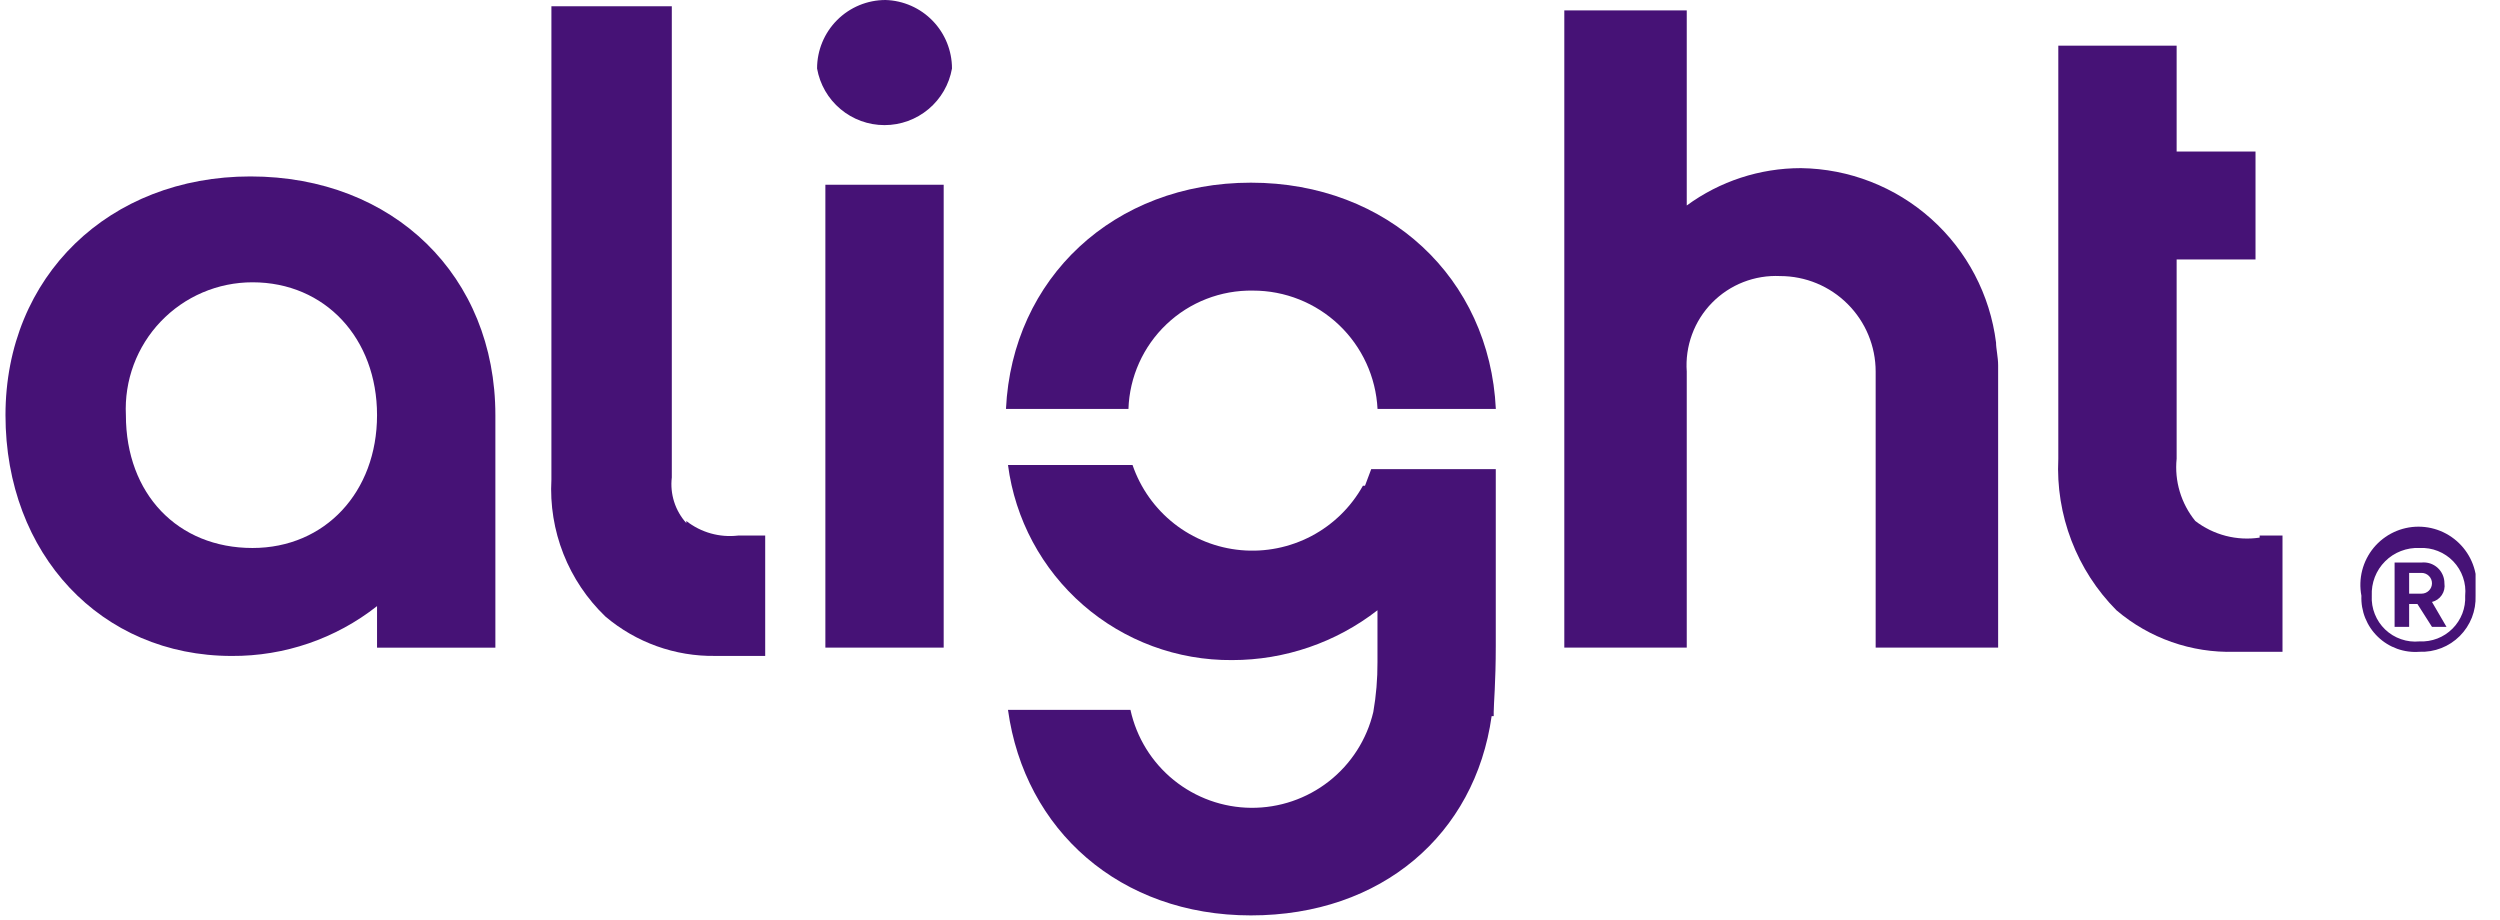
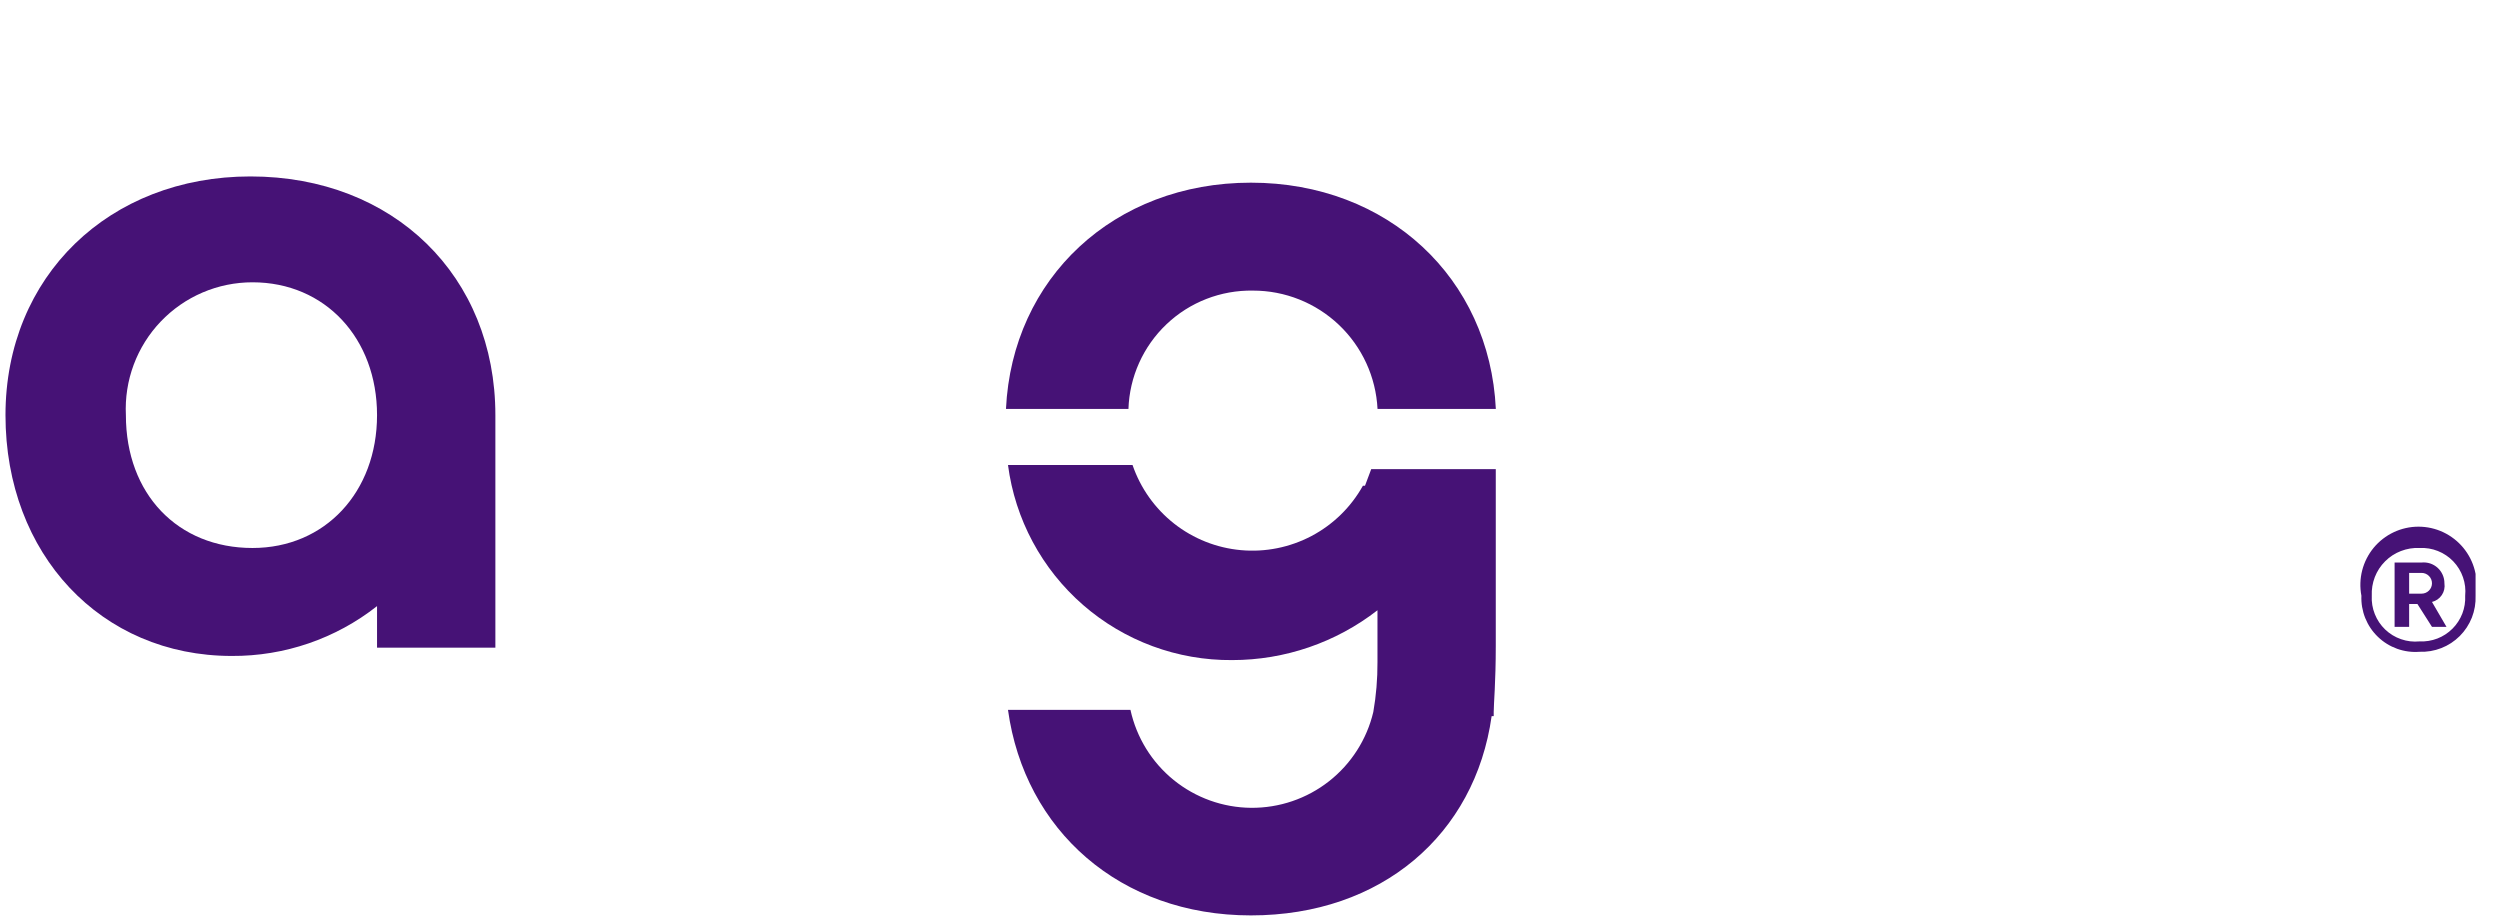
<svg xmlns="http://www.w3.org/2000/svg" width="87" height="32" viewBox="0 0 87 32" fill="none">
  <g clip-path="url(#clip0_14008_4842)">
    <path d="M8.787 19.07C6.187 19.07 4.381 17.192 4.381 14.447C4.352 13.851 4.444 13.254 4.652 12.694C4.86 12.135 5.18 11.623 5.592 11.191C6.005 10.758 6.5 10.414 7.05 10.179C7.599 9.944 8.19 9.824 8.787 9.824C11.316 9.824 13.121 11.775 13.121 14.447C13.121 17.12 11.316 19.07 8.787 19.07ZM8.715 6.14C3.803 6.14 0.191 9.608 0.191 14.447C0.191 19.287 3.514 22.827 8.065 22.827C9.898 22.838 11.681 22.227 13.121 21.093V22.538H17.239V14.447C17.239 9.608 13.699 6.14 8.715 6.14Z" fill="#461276" />
-     <path d="M23.884 18.203C23.692 17.99 23.547 17.738 23.46 17.463C23.373 17.189 23.345 16.9 23.379 16.614V0.217H19.189V16.687C19.14 17.57 19.283 18.453 19.607 19.276C19.931 20.098 20.429 20.841 21.067 21.454C22.135 22.36 23.495 22.848 24.896 22.826H26.629V18.637H25.69C25.045 18.714 24.396 18.532 23.884 18.131" fill="#461276" />
-     <path d="M30.817 0C30.185 0 29.579 0.251 29.132 0.698C28.685 1.145 28.434 1.752 28.434 2.384C28.531 2.936 28.819 3.436 29.249 3.796C29.678 4.157 30.221 4.354 30.781 4.354C31.342 4.354 31.884 4.157 32.314 3.796C32.743 3.436 33.032 2.936 33.129 2.384C33.129 1.764 32.888 1.168 32.456 0.723C32.025 0.278 31.437 0.019 30.817 0Z" fill="#461276" />
-     <path d="M28.723 22.537H32.84V6.429H28.723" fill="#461276" />
    <path d="M43.532 6.357C38.764 6.357 35.224 9.68 35.008 14.23H39.27C39.307 13.113 39.783 12.055 40.594 11.284C41.404 10.514 42.486 10.094 43.604 10.113C44.717 10.112 45.787 10.539 46.594 11.305C47.401 12.072 47.882 13.119 47.938 14.23H52.055C51.839 9.68 48.299 6.357 43.532 6.357Z" fill="#461276" />
    <path d="M47.719 16.325L47.502 16.903H47.43C47.015 17.647 46.394 18.255 45.641 18.653C44.887 19.05 44.035 19.222 43.187 19.145C42.338 19.069 41.53 18.748 40.86 18.222C40.191 17.696 39.688 16.987 39.412 16.181H35.078C35.325 18.07 36.255 19.803 37.692 21.054C39.129 22.305 40.974 22.987 42.88 22.971C44.711 22.971 46.49 22.361 47.936 21.237V23.043C47.939 23.624 47.891 24.204 47.791 24.777C47.565 25.732 47.021 26.583 46.248 27.189C45.475 27.795 44.519 28.12 43.537 28.112C42.555 28.104 41.605 27.762 40.842 27.143C40.08 26.524 39.55 25.664 39.34 24.704H35.078C35.656 28.894 38.979 31.856 43.53 31.856C48.08 31.856 51.331 29.038 51.909 24.921H51.981V24.777C51.981 24.488 52.053 23.765 52.053 22.465V16.325H47.719Z" fill="#461276" />
-     <path d="M62.672 5.851C61.243 5.851 59.852 6.306 58.699 7.151V0.361H54.438V22.537H58.699V12.93C58.668 12.492 58.73 12.052 58.882 11.64C59.033 11.227 59.27 10.852 59.577 10.538C59.885 10.224 60.255 9.978 60.664 9.818C61.073 9.658 61.511 9.586 61.95 9.607C62.831 9.607 63.676 9.957 64.299 10.581C64.923 11.204 65.273 12.049 65.273 12.93V22.537H69.535V12.713C69.535 12.425 69.462 12.136 69.462 11.919C69.253 10.258 68.451 8.73 67.203 7.614C65.955 6.499 64.346 5.873 62.672 5.851Z" fill="#461276" />
-     <path d="M78.636 18.709C78.243 18.768 77.843 18.747 77.458 18.648C77.073 18.548 76.712 18.373 76.397 18.131C75.902 17.523 75.668 16.744 75.747 15.964V9.03H78.492V5.273H75.747V1.589H71.629V15.964C71.582 16.935 71.738 17.906 72.086 18.813C72.434 19.721 72.967 20.547 73.652 21.237C74.798 22.213 76.265 22.728 77.769 22.682H79.431V18.637H78.636" fill="#461276" />
    <path d="M82.177 20.732C82.121 20.439 82.13 20.138 82.204 19.849C82.278 19.561 82.415 19.292 82.604 19.062C82.794 18.833 83.032 18.648 83.302 18.521C83.571 18.394 83.865 18.328 84.163 18.328C84.461 18.328 84.755 18.394 85.025 18.521C85.294 18.648 85.532 18.833 85.722 19.062C85.912 19.292 86.049 19.561 86.123 19.849C86.196 20.138 86.206 20.439 86.15 20.732C86.16 20.99 86.116 21.248 86.022 21.49C85.927 21.731 85.784 21.95 85.601 22.133C85.418 22.316 85.199 22.46 84.957 22.554C84.716 22.648 84.458 22.692 84.199 22.682C83.935 22.703 83.668 22.667 83.419 22.577C83.169 22.487 82.941 22.346 82.75 22.161C82.558 21.977 82.409 21.754 82.31 21.508C82.211 21.261 82.166 20.997 82.177 20.732ZM85.788 20.732C85.81 20.514 85.784 20.295 85.712 20.089C85.641 19.883 85.526 19.694 85.375 19.536C85.224 19.379 85.041 19.255 84.838 19.175C84.635 19.094 84.417 19.059 84.199 19.07C83.978 19.06 83.758 19.096 83.552 19.176C83.345 19.255 83.158 19.377 83.002 19.534C82.845 19.69 82.723 19.878 82.643 20.084C82.564 20.29 82.528 20.511 82.538 20.732C82.526 20.949 82.562 21.167 82.643 21.37C82.723 21.573 82.847 21.756 83.004 21.907C83.162 22.058 83.35 22.173 83.557 22.244C83.763 22.316 83.982 22.342 84.199 22.321C84.411 22.331 84.622 22.297 84.82 22.221C85.017 22.145 85.196 22.028 85.346 21.878C85.496 21.729 85.612 21.549 85.689 21.352C85.765 21.154 85.799 20.943 85.788 20.732ZM83.332 19.576H84.272C84.372 19.566 84.474 19.577 84.57 19.608C84.666 19.64 84.755 19.692 84.83 19.76C84.905 19.828 84.964 19.911 85.005 20.004C85.046 20.097 85.067 20.197 85.066 20.298C85.088 20.441 85.056 20.587 84.976 20.707C84.896 20.828 84.773 20.914 84.633 20.948L85.138 21.815H84.633L84.127 21.02H83.838V21.815H83.332V19.576ZM84.272 20.659C84.367 20.659 84.459 20.621 84.527 20.553C84.595 20.486 84.633 20.394 84.633 20.298C84.633 20.202 84.595 20.11 84.527 20.043C84.459 19.975 84.367 19.937 84.272 19.937H83.838V20.659H84.272Z" fill="#461276" />
  </g>
  <defs>
    <clipPath id="clip0_14008_4842">
      <rect width="85.959" height="32" fill="white" transform="translate(0.191)" />
    </clipPath>
  </defs>
</svg>